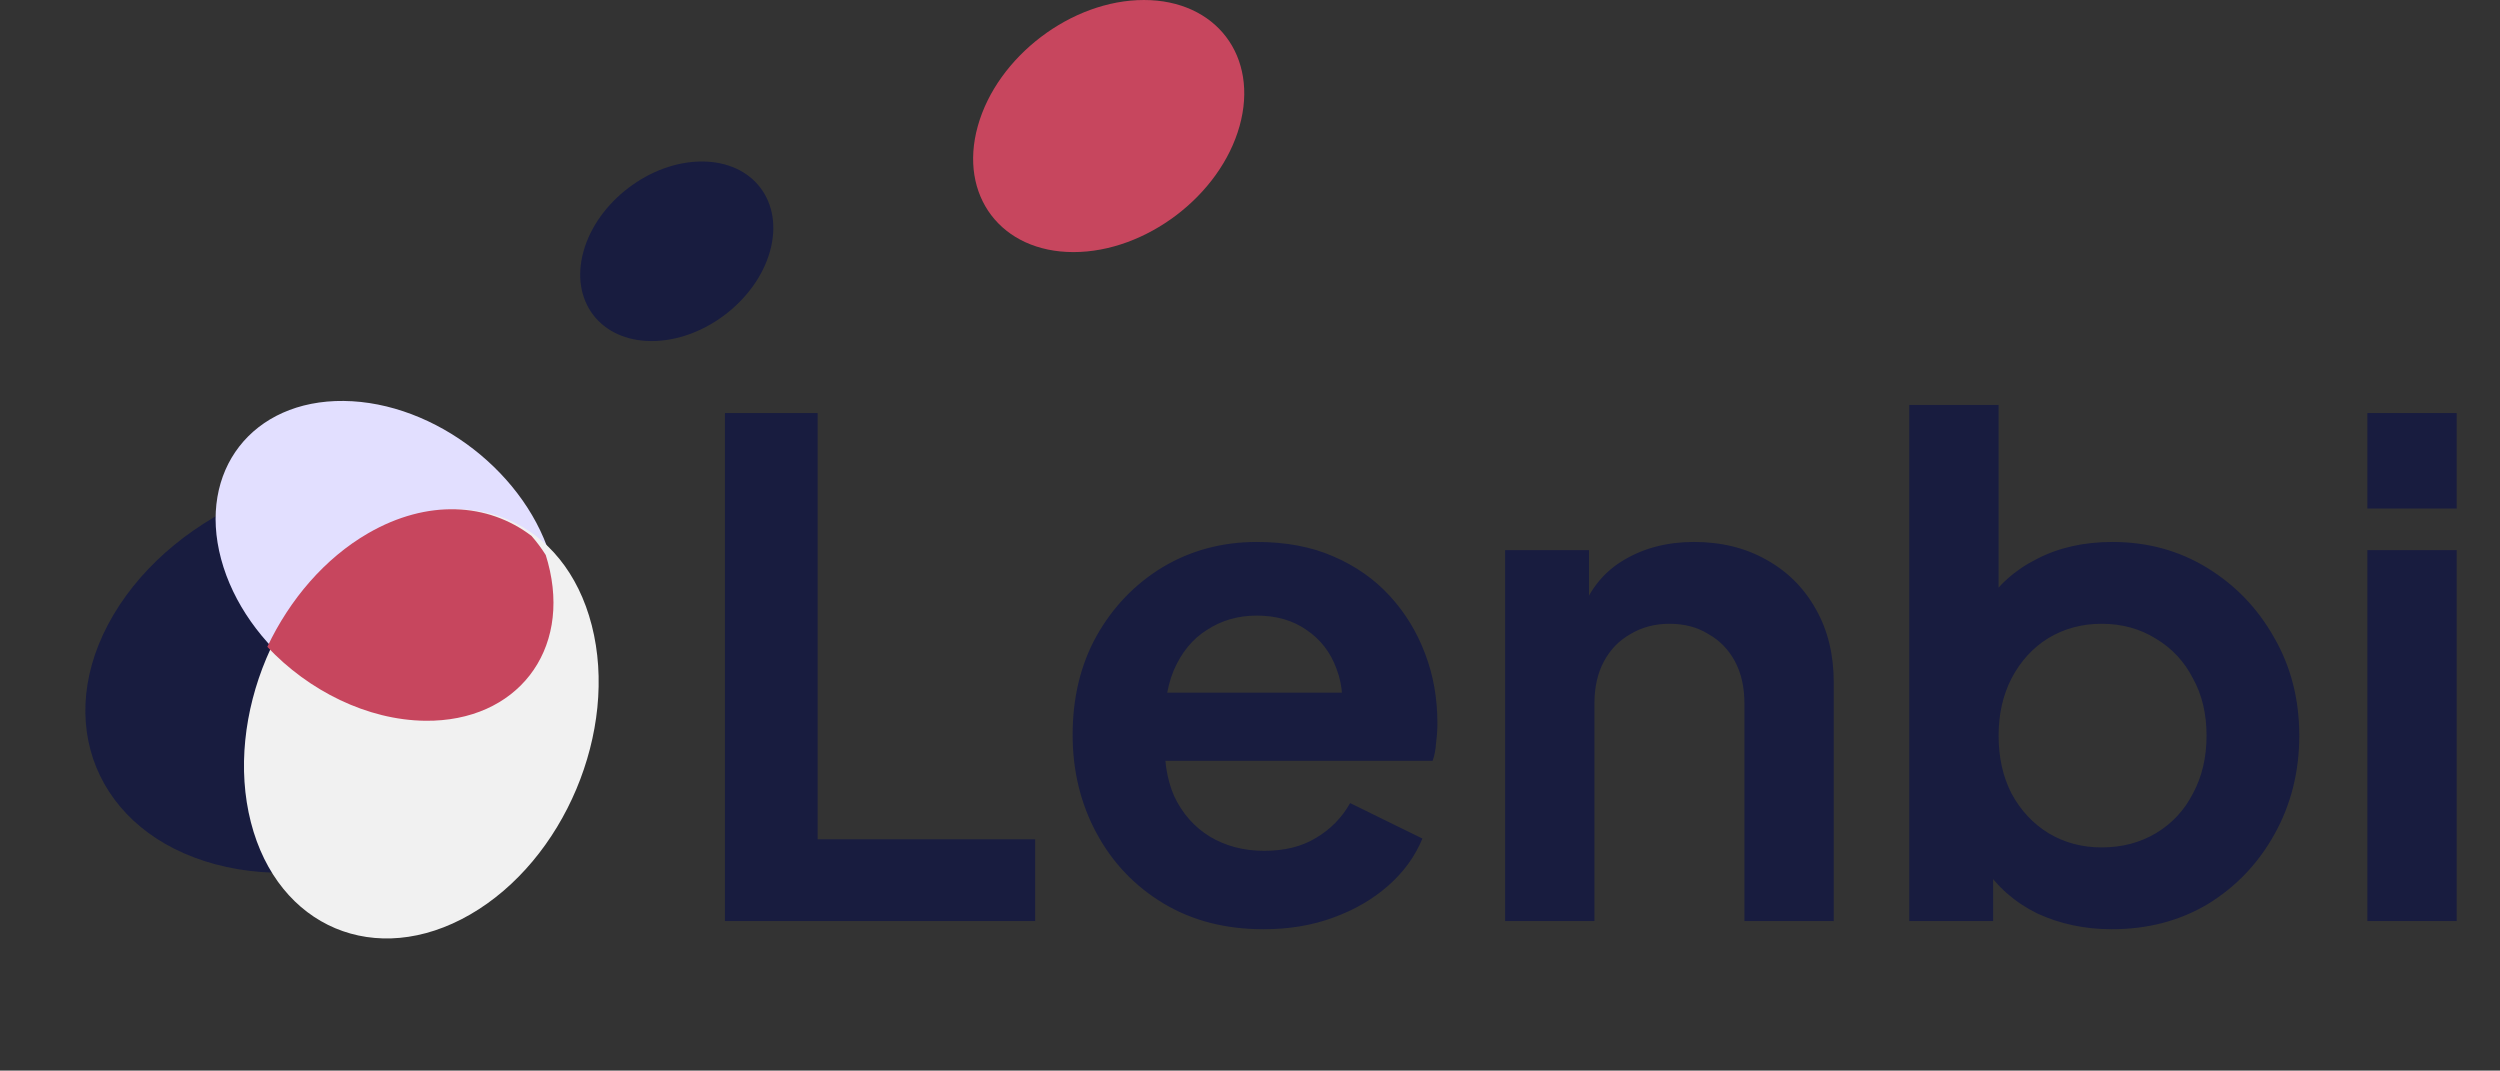
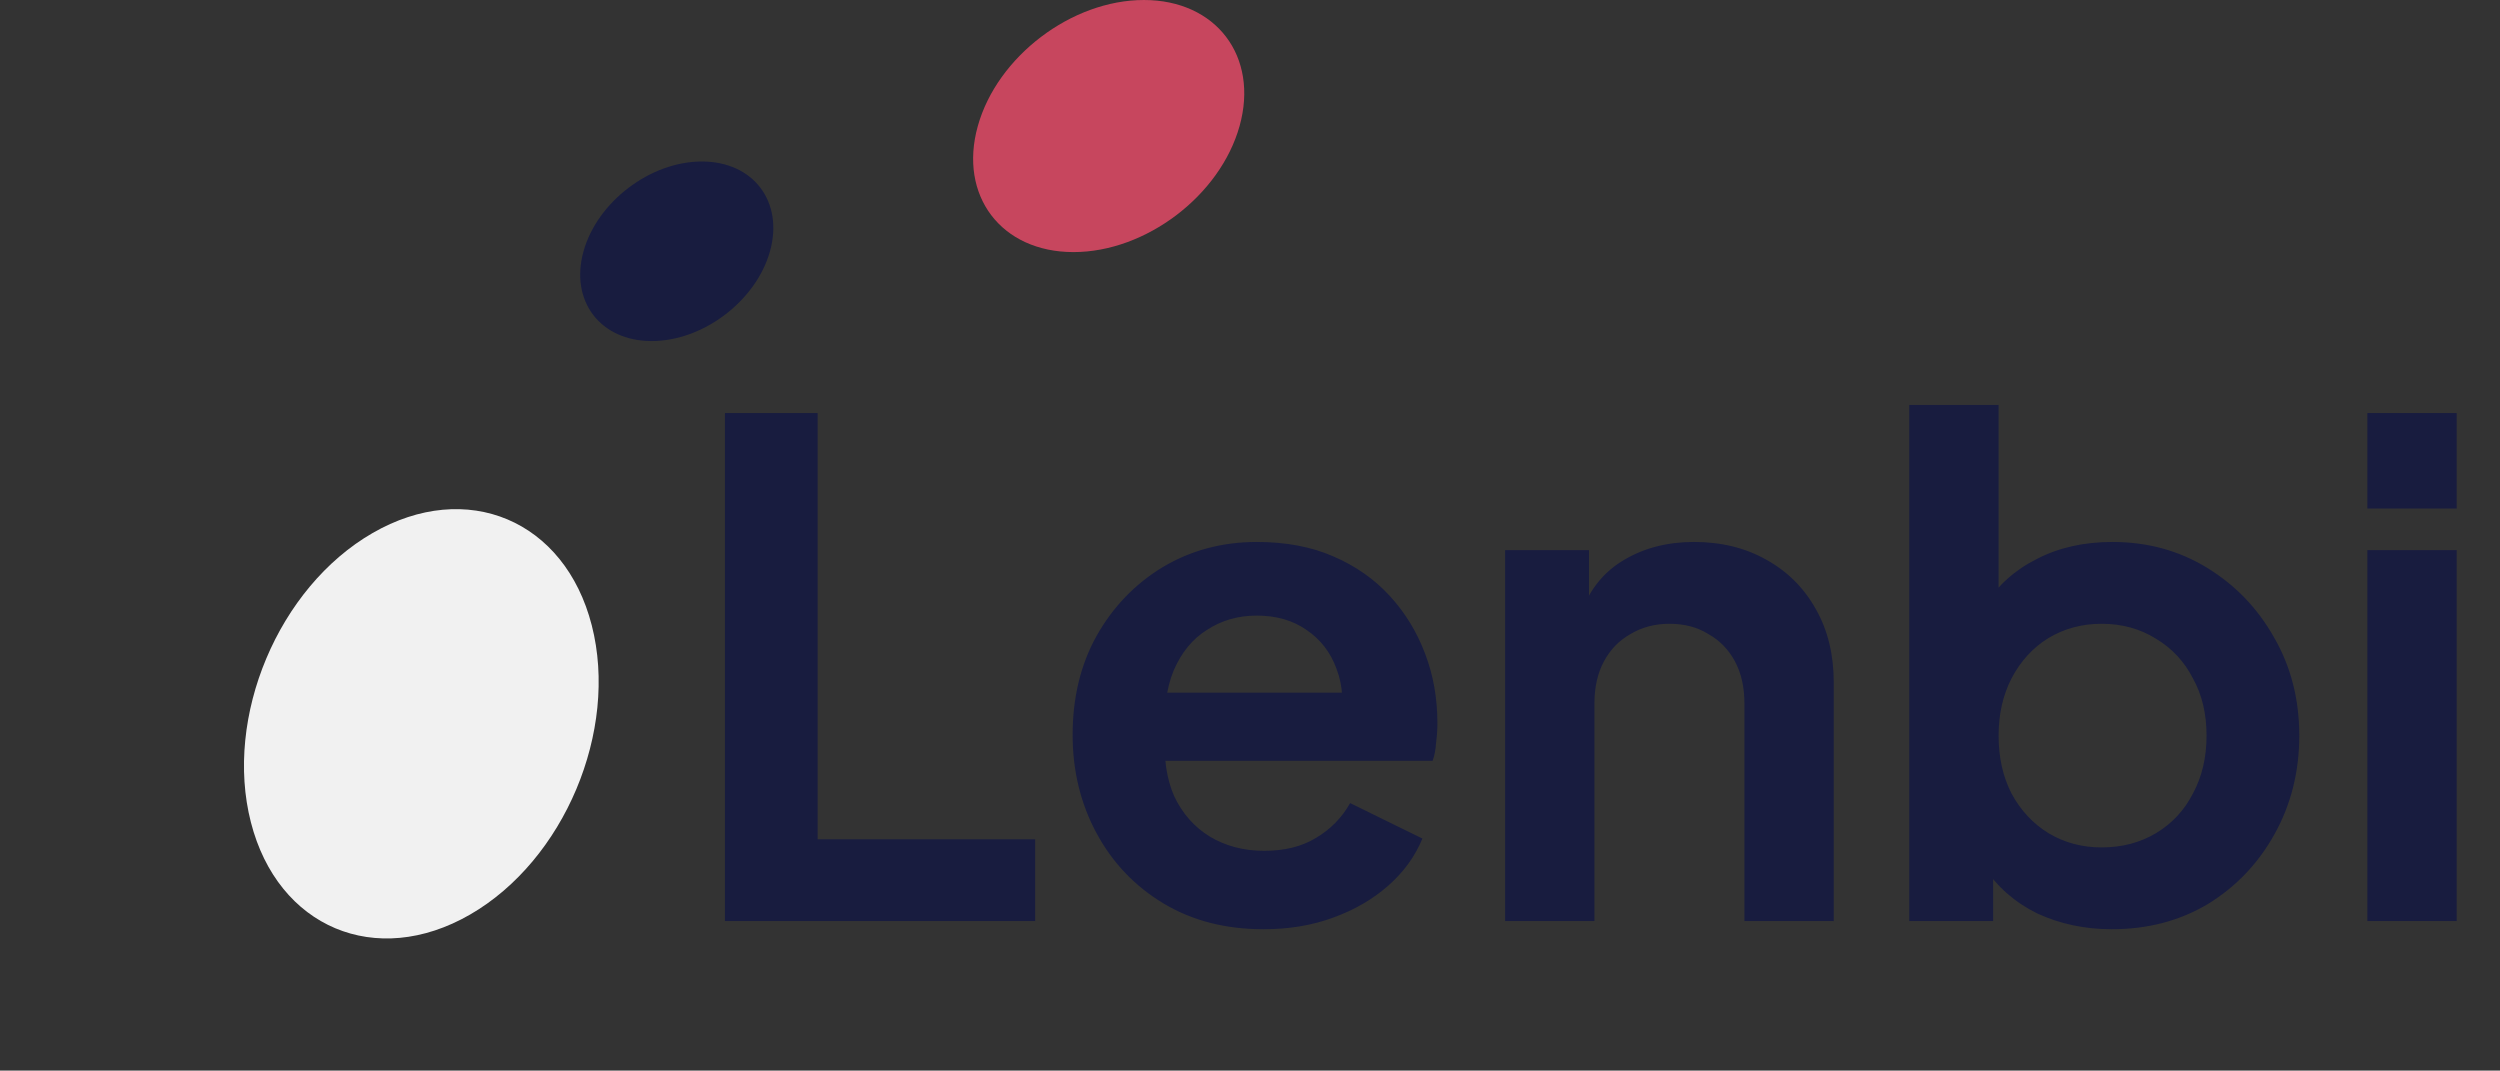
<svg xmlns="http://www.w3.org/2000/svg" width="836" height="358" viewBox="0 0 836 358" fill="none">
  <rect x="0" y="0" width="836" height="358" fill="#333333" stroke="none" />
  <path d="M242.416 308V138.14H273.424V280.64H346.156V308H242.416ZM422.529 310.736C409.761 310.736 398.589 307.848 389.013 302.072C379.437 296.296 371.989 288.468 366.669 278.588C361.349 268.708 358.689 257.764 358.689 245.756C358.689 233.292 361.349 222.272 366.669 212.696C372.141 202.968 379.513 195.292 388.785 189.668C398.209 184.044 408.697 181.232 420.249 181.232C429.977 181.232 438.489 182.828 445.785 186.02C453.233 189.212 459.541 193.62 464.709 199.244C469.877 204.868 473.829 211.328 476.565 218.624C479.301 225.768 480.669 233.52 480.669 241.88C480.669 244.008 480.517 246.212 480.213 248.492C480.061 250.772 479.681 252.748 479.073 254.42H383.313V231.62H462.201L448.065 242.336C449.433 235.344 449.053 229.112 446.925 223.64C444.949 218.168 441.605 213.836 436.893 210.644C432.333 207.452 426.785 205.856 420.249 205.856C414.017 205.856 408.469 207.452 403.605 210.644C398.741 213.684 395.017 218.244 392.433 224.324C390.001 230.252 389.089 237.472 389.697 245.984C389.089 253.584 390.077 260.348 392.661 266.276C395.397 272.052 399.349 276.536 404.517 279.728C409.837 282.92 415.917 284.516 422.757 284.516C429.597 284.516 435.373 283.072 440.085 280.184C444.949 277.296 448.749 273.42 451.485 268.556L475.653 280.412C473.221 286.34 469.421 291.584 464.253 296.144C459.085 300.704 452.929 304.276 445.785 306.86C438.793 309.444 431.041 310.736 422.529 310.736ZM503.31 308V183.968H531.354V208.364L529.074 204.032C531.962 196.584 536.674 190.96 543.21 187.16C549.898 183.208 557.65 181.232 566.466 181.232C575.586 181.232 583.642 183.208 590.634 187.16C597.778 191.112 603.326 196.66 607.278 203.804C611.23 210.796 613.206 218.928 613.206 228.2V308H583.338V235.268C583.338 229.796 582.274 225.084 580.146 221.132C578.018 217.18 575.054 214.14 571.254 212.012C567.606 209.732 563.274 208.592 558.258 208.592C553.394 208.592 549.062 209.732 545.262 212.012C541.462 214.14 538.498 217.18 536.37 221.132C534.242 225.084 533.178 229.796 533.178 235.268V308H503.31ZM706.179 310.736C697.211 310.736 688.927 308.988 681.327 305.492C673.879 301.844 667.951 296.676 663.543 289.988L666.507 284.06V308H638.463V135.404H668.331V208.592L663.771 202.436C668.027 195.748 673.803 190.58 681.099 186.932C688.395 183.132 696.831 181.232 706.407 181.232C718.111 181.232 728.675 184.12 738.099 189.896C747.523 195.672 754.971 203.424 760.443 213.152C766.067 222.88 768.879 233.824 768.879 245.984C768.879 257.992 766.143 268.936 760.671 278.816C755.199 288.696 747.751 296.524 738.327 302.3C728.903 307.924 718.187 310.736 706.179 310.736ZM702.759 283.376C709.599 283.376 715.679 281.78 720.999 278.588C726.319 275.396 730.423 270.988 733.311 265.364C736.351 259.74 737.871 253.28 737.871 245.984C737.871 238.688 736.351 232.304 733.311 226.832C730.423 221.208 726.319 216.8 720.999 213.608C715.679 210.264 709.599 208.592 702.759 208.592C696.223 208.592 690.295 210.188 684.975 213.38C679.807 216.572 675.703 221.056 672.663 226.832C669.775 232.456 668.331 238.84 668.331 245.984C668.331 253.28 669.775 259.74 672.663 265.364C675.703 270.988 679.807 275.396 684.975 278.588C690.295 281.78 696.223 283.376 702.759 283.376ZM791.65 308V183.968H821.518V308H791.65ZM791.65 170.06V138.14H821.518V170.06H791.65Z" fill="#181C3F" />
-   <circle cx="74.546" cy="74.546" r="74.546" transform="matrix(0.966 0.259 0.509 -0.86 0 269.704)" fill="#181C3F" />
-   <circle cx="55.36" cy="55.36" r="55.36" transform="matrix(0.259 0.966 1 0.011 59.599 133.469)" fill="#E2DFFF" />
  <circle cx="65.819" cy="65.819" r="65.819" transform="matrix(0.866 -0.5 -0.248 -0.969 100.216 338.728)" fill="#F1F1F1" />
-   <path d="M123.148 178.297C142.875 166.908 163.131 168.079 177.729 179.205C179.502 181.233 181.093 183.371 182.495 185.604C182.763 186.451 183.013 187.303 183.242 188.159C191.155 217.692 172.787 241.36 142.214 241.024C122.823 240.811 103.182 230.989 89.389 216.3C96.89 200.454 108.602 186.695 123.148 178.297Z" fill="#C7465E" />
  <g style="mix-blend-mode:multiply">
    <circle cx="43.768" cy="43.768" r="43.768" transform="matrix(1 0 0.269 -0.963 315.205 84.299)" fill="#C7465E" />
  </g>
  <g style="mix-blend-mode:multiply">
    <circle cx="31.178" cy="31.178" r="31.178" transform="matrix(1 0 0.269 -0.963 186.743 114.052)" fill="#181C3F" />
  </g>
</svg>